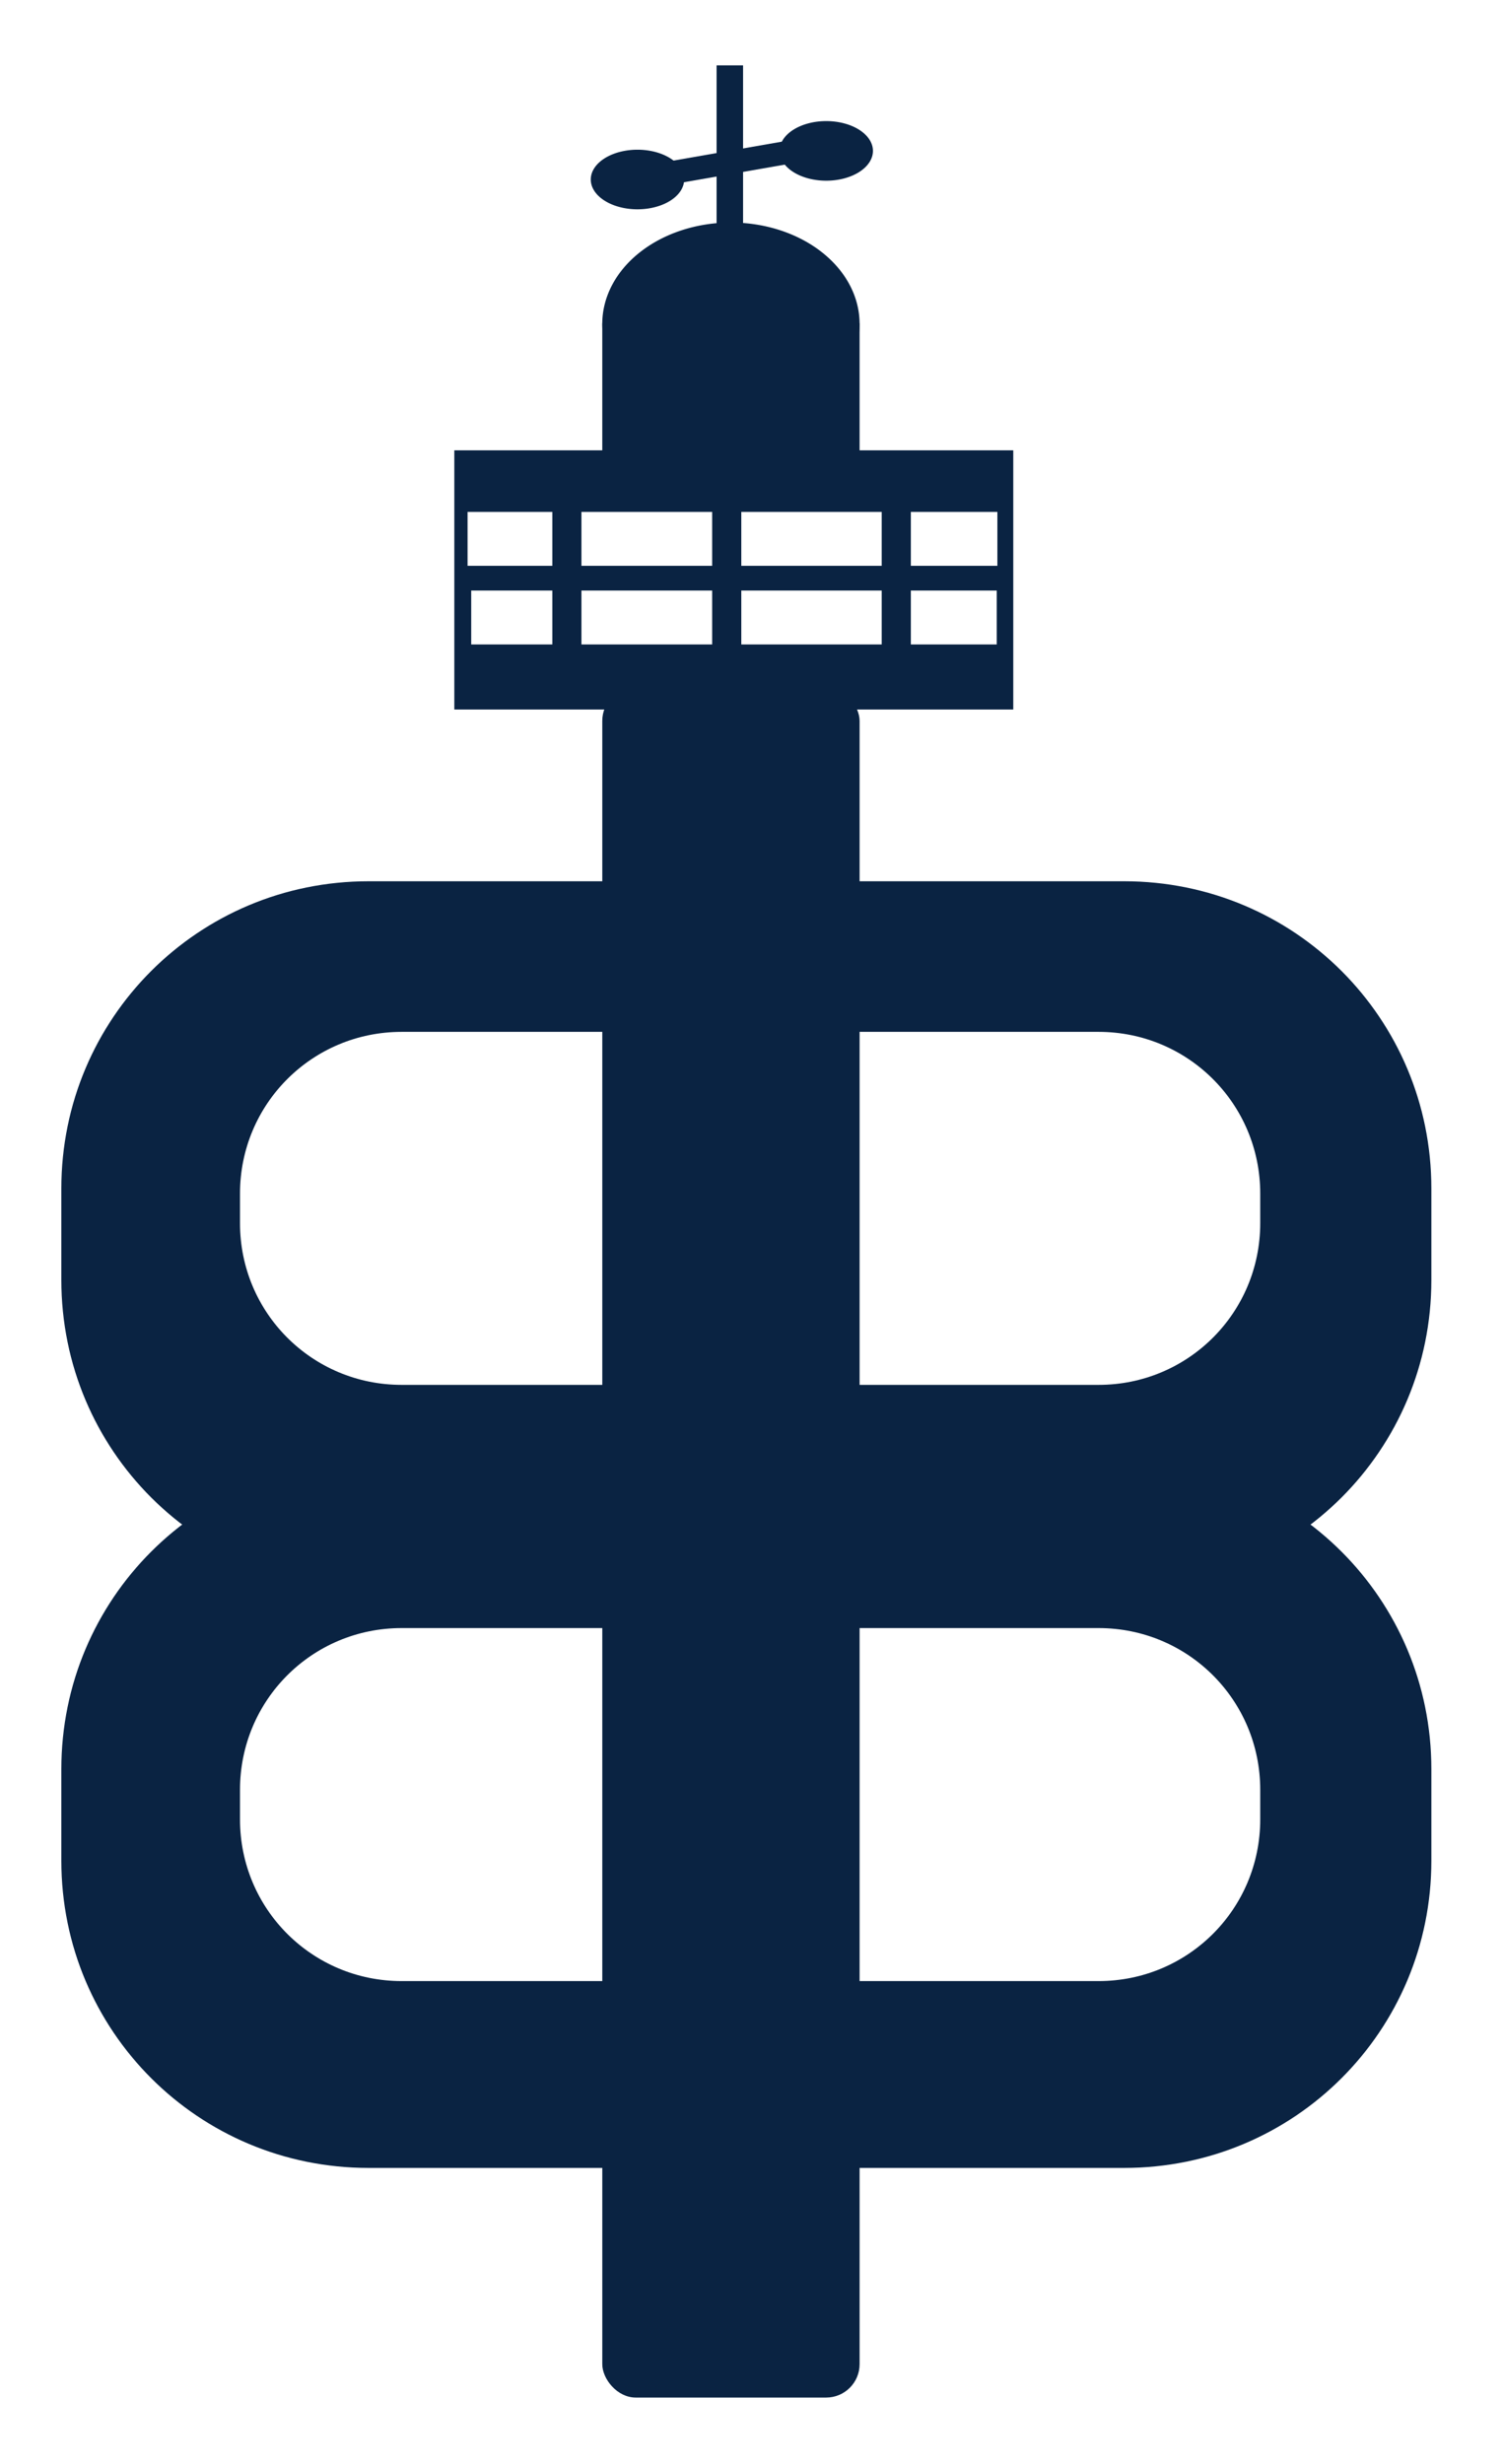
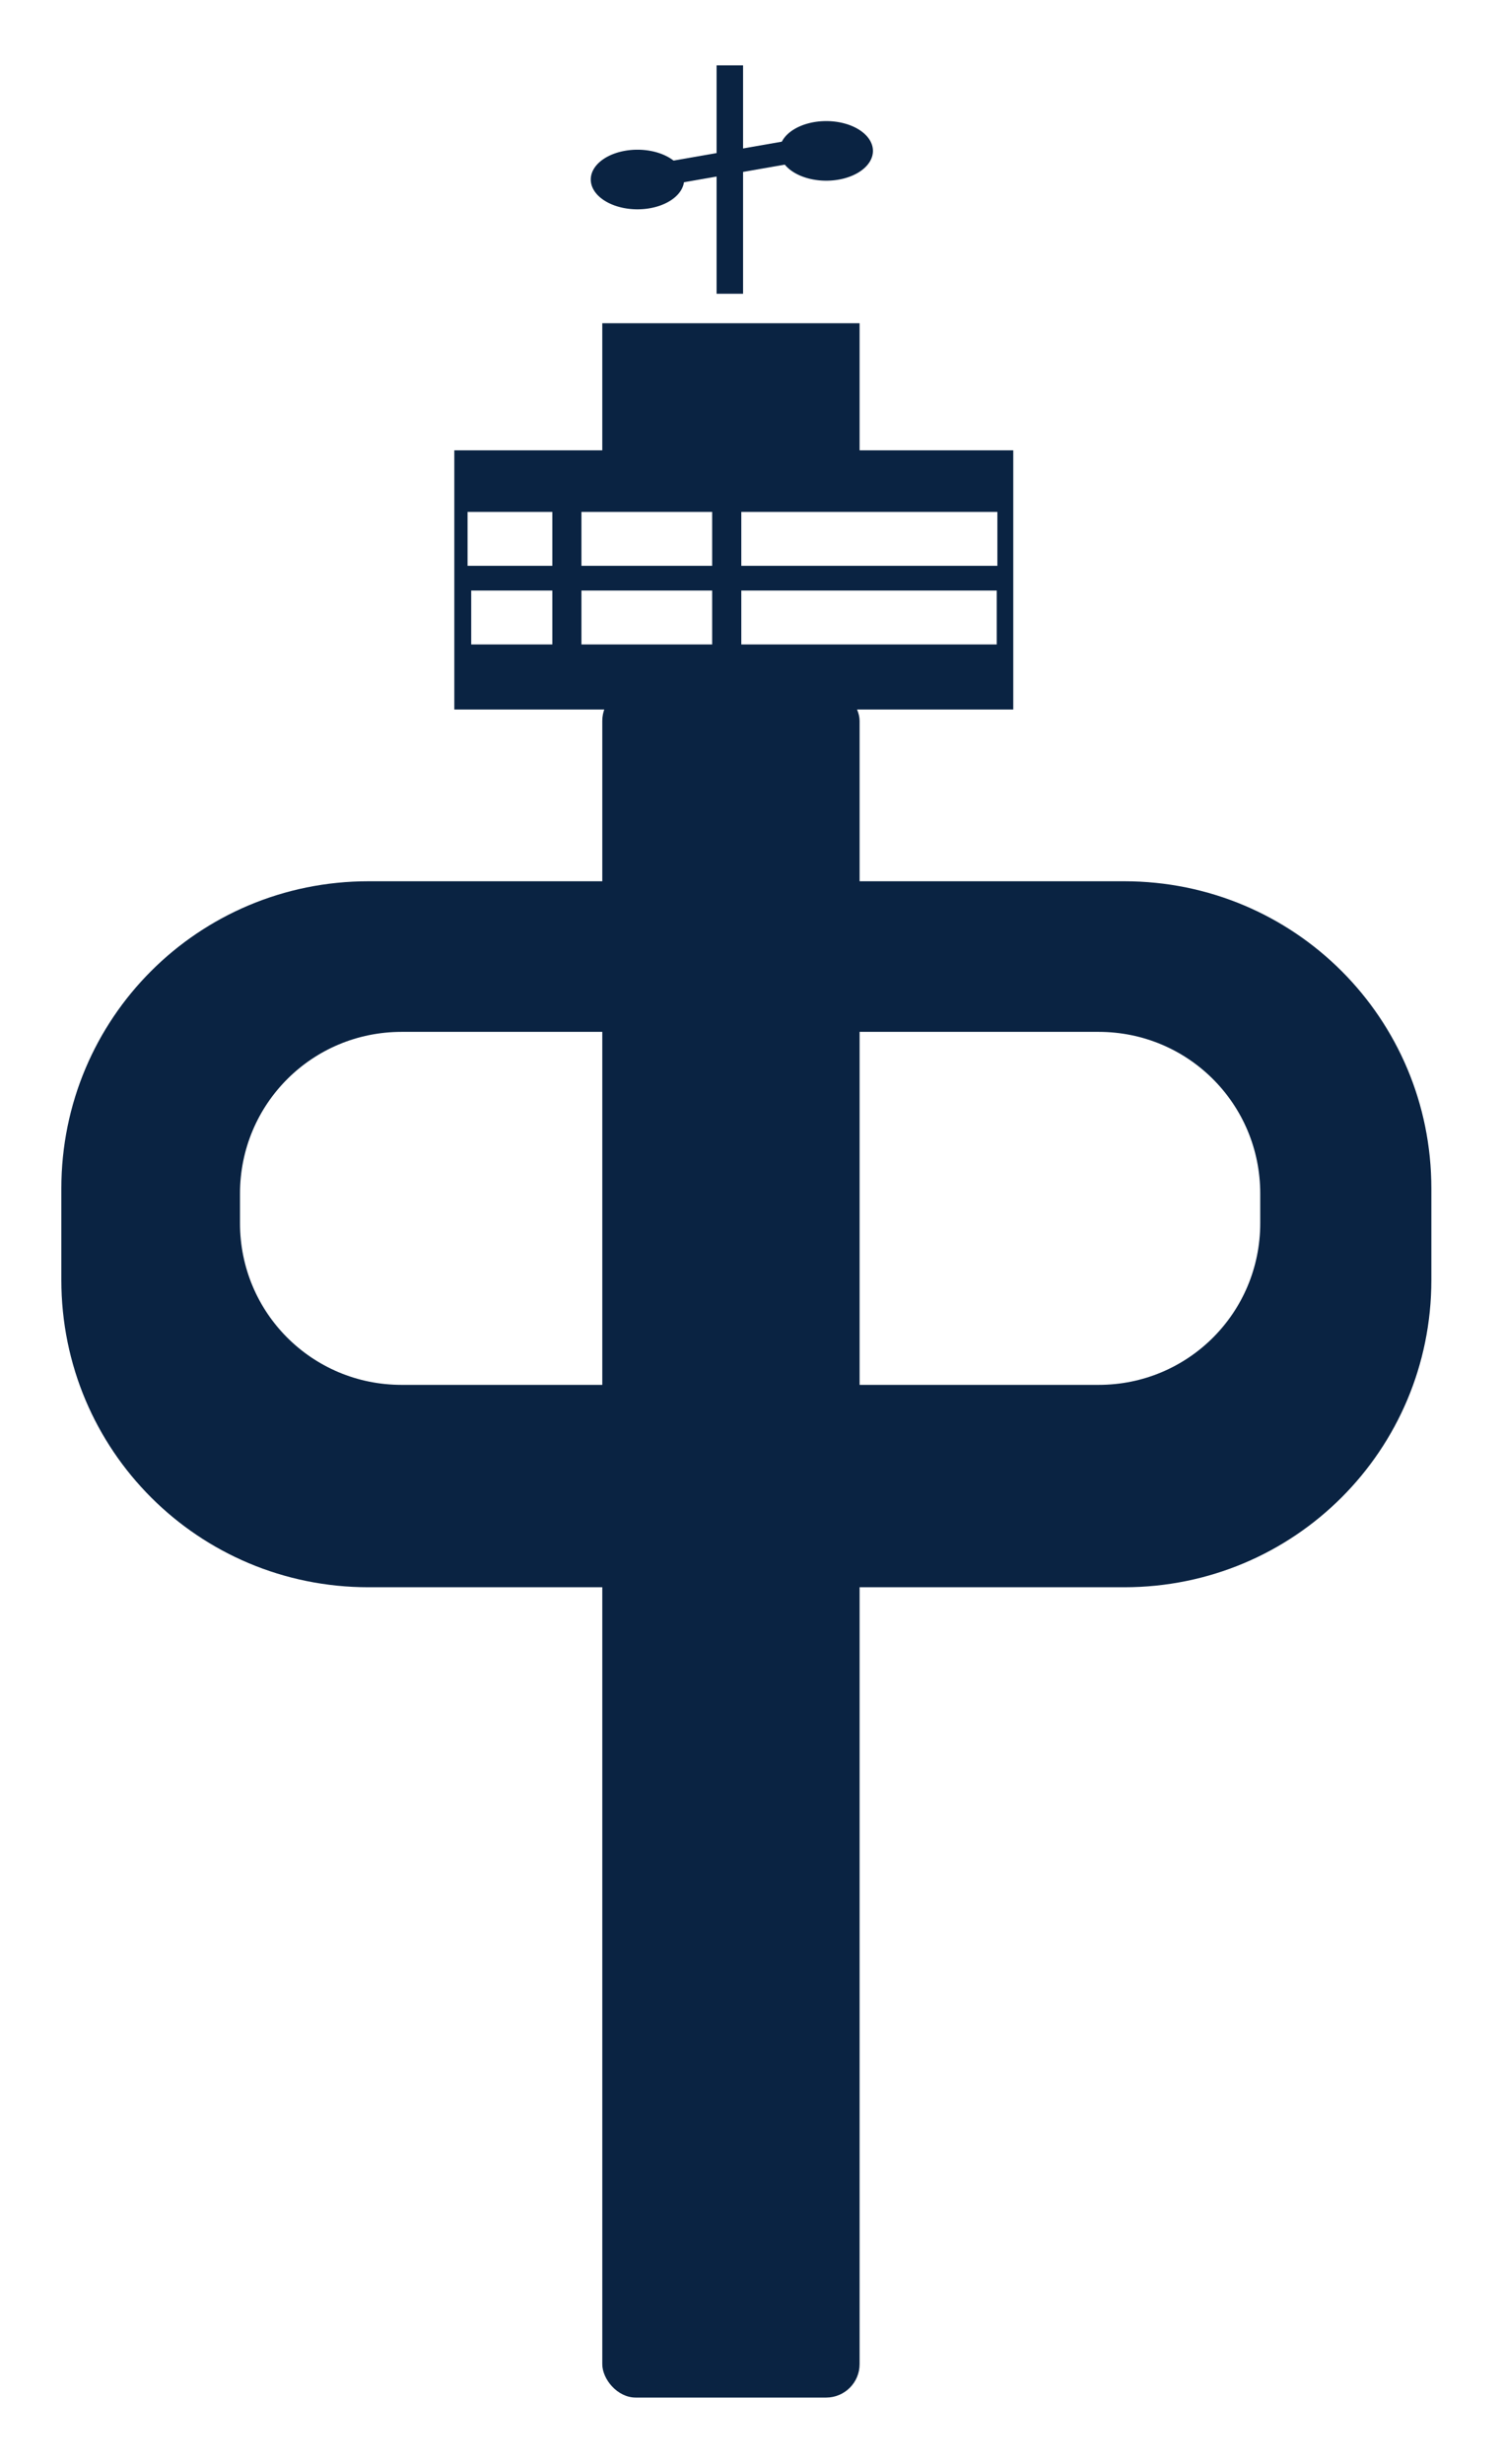
<svg xmlns="http://www.w3.org/2000/svg" viewBox="0 0 103.124 169.039">
  <style>
    /* Define styles for SVG elements */
    path, rect {
      /* Default (light mode) color: Dark Blue/Primary */
      fill: #0A2342;
      transition: fill 0.2s ease-in-out; /* Optional: Smooth transition */
    }

    /* Styles for dark mode */
    @media (prefers-color-scheme: dark) {
      path, rect {
        /* Dark mode color: Light Grey/Primary */
        fill: #F8F8F8;
      }
    }
  </style>
  <g transform="translate(95.244,111.239)">
    <path id="rect2" mask="none" style="mix-blend-mode:normal;fill-opacity:1;stroke-width:0.531;image-rendering:auto" d="M -69.956 -50.781 C -81.634 -50.781 -91.035 -41.38 -91.035 -29.703 L -91.035 -23.425 C -91.035 -11.748 -81.634 -2.347 -69.956 -2.347 L -18.113 -2.347 C -6.436 -2.347 2.965 -11.748 2.965 -23.425 L 2.965 -29.703 C 2.965 -41.38 -6.436 -50.781 -18.113 -50.781 L -69.956 -50.781 z M -67.686 -40.448 L -19.868 -40.448 C -13.724 -40.448 -8.777 -35.501 -8.777 -29.356 L -8.777 -27.322 C -8.777 -21.177 -13.724 -16.231 -19.868 -16.231 L -67.686 -16.231 C -73.831 -16.231 -78.777 -21.177 -78.777 -27.322 L -78.777 -29.356 C -78.777 -35.501 -73.831 -40.448 -67.686 -40.448 z " />
-     <path id="rect2-1" style="mix-blend-mode:normal;fill-opacity:1;stroke-width:0.531" d="M -69.957 -10.945 C -81.634 -10.945 -91.035 -1.544 -91.035 10.134 L -91.035 16.412 C -91.035 28.089 -81.634 37.49 -69.957 37.49 L -18.113 37.49 C -6.436 37.49 2.965 28.089 2.965 16.412 L 2.965 10.134 C 2.965 -1.544 -6.436 -10.945 -18.113 -10.945 L -69.957 -10.945 z M -67.686 0.454 L -19.868 0.454 C -13.724 0.454 -8.777 5.401 -8.777 11.546 L -8.777 13.58 C -8.777 19.725 -13.724 24.671 -19.868 24.671 L -67.686 24.671 C -73.831 24.671 -78.777 19.725 -78.777 13.58 L -78.777 11.546 C -78.777 5.401 -73.831 0.454 -67.686 0.454 z " />
    <rect style="stroke-width:0.49" id="rect1" width="17.655" height="117.32" x="-53.92" y="-64.076" ry="2.294" />
    <path id="rect6" style="fill-opacity:1;stroke-width:0.521" d="M -64.073 -80.345 L -64.073 -62.562 L -25.721 -62.562 L -25.721 -80.345 L -64.073 -80.345 z M -63.164 -76.12 L -26.812 -76.12 L -26.812 -72.422 L -63.164 -72.422 L -63.164 -76.12 z M -62.914 -70.725 L -26.855 -70.725 L -26.855 -67.027 L -62.914 -67.027 L -62.914 -70.725 z " />
    <rect style="fill-opacity:1;stroke-width:0.754" id="rect7" width="1.818" height="15.67" x="-46.078" y="-106.756" />
    <rect style="fill-opacity:1;stroke-width:0.521" id="rect8" width="12.893" height="1.586" x="-30.645" y="-107.181" transform="matrix(0.985,-0.172,0.183,0.983,0,0)" />
    <rect style="fill-opacity:1;stroke-width:0.521" id="rect10" width="1.999" height="13.91" x="-57.348" y="-78.409" ry="2.7531859e-14" />
-     <rect style="fill-opacity:1;stroke-width:0.521" id="rect10-0-7" width="1.999" height="13.91" x="-34.748" y="-78.762" ry="2.7531859e-14" />
    <rect style="fill-opacity:1;stroke-width:0.521" id="rect10-2" width="1.999" height="13.91" x="-46.381" y="-78.984" ry="2.7531859e-14" />
    <path style="fill-opacity:1;stroke-width:0.265" id="path68" d="m -48.303,-98.924 a 3.204,2.045 0 0 1 -3.203,2.045 3.204,2.045 0 0 1 -3.204,-2.045 3.204,2.045 0 0 1 3.203,-2.045 3.204,2.045 0 0 1 3.204,2.044 l -3.204,4.82e-4 z" />
    <path style="fill-opacity:1;stroke-width:0.265" id="path68-8" d="m -35.35,-100.887 a 3.204,2.045 0 0 1 -3.203,2.045 3.204,2.045 0 0 1 -3.204,-2.045 3.204,2.045 0 0 1 3.203,-2.045 3.204,2.045 0 0 1 3.204,2.044 l -3.204,4.9e-4 z" />
-     <path style="fill-opacity:1;stroke-width:0.3" id="path127" d="m -36.266,-89.018 a 8.828,6.952 0 0 1 -8.827,6.952 8.828,6.952 0 0 1 -8.828,-6.952 8.828,6.952 0 0 1 8.826,-6.953 8.828,6.952 0 0 1 8.829,6.951 l -8.828,0.002 z" />
    <rect style="fill-opacity:1;stroke-width:0.268" id="rect128" width="17.655" height="11.36" x="-53.921" y="-89.064" ry="5.68" rx="0" />
  </g>
  {/* END: Your SVG Code */}
</svg>